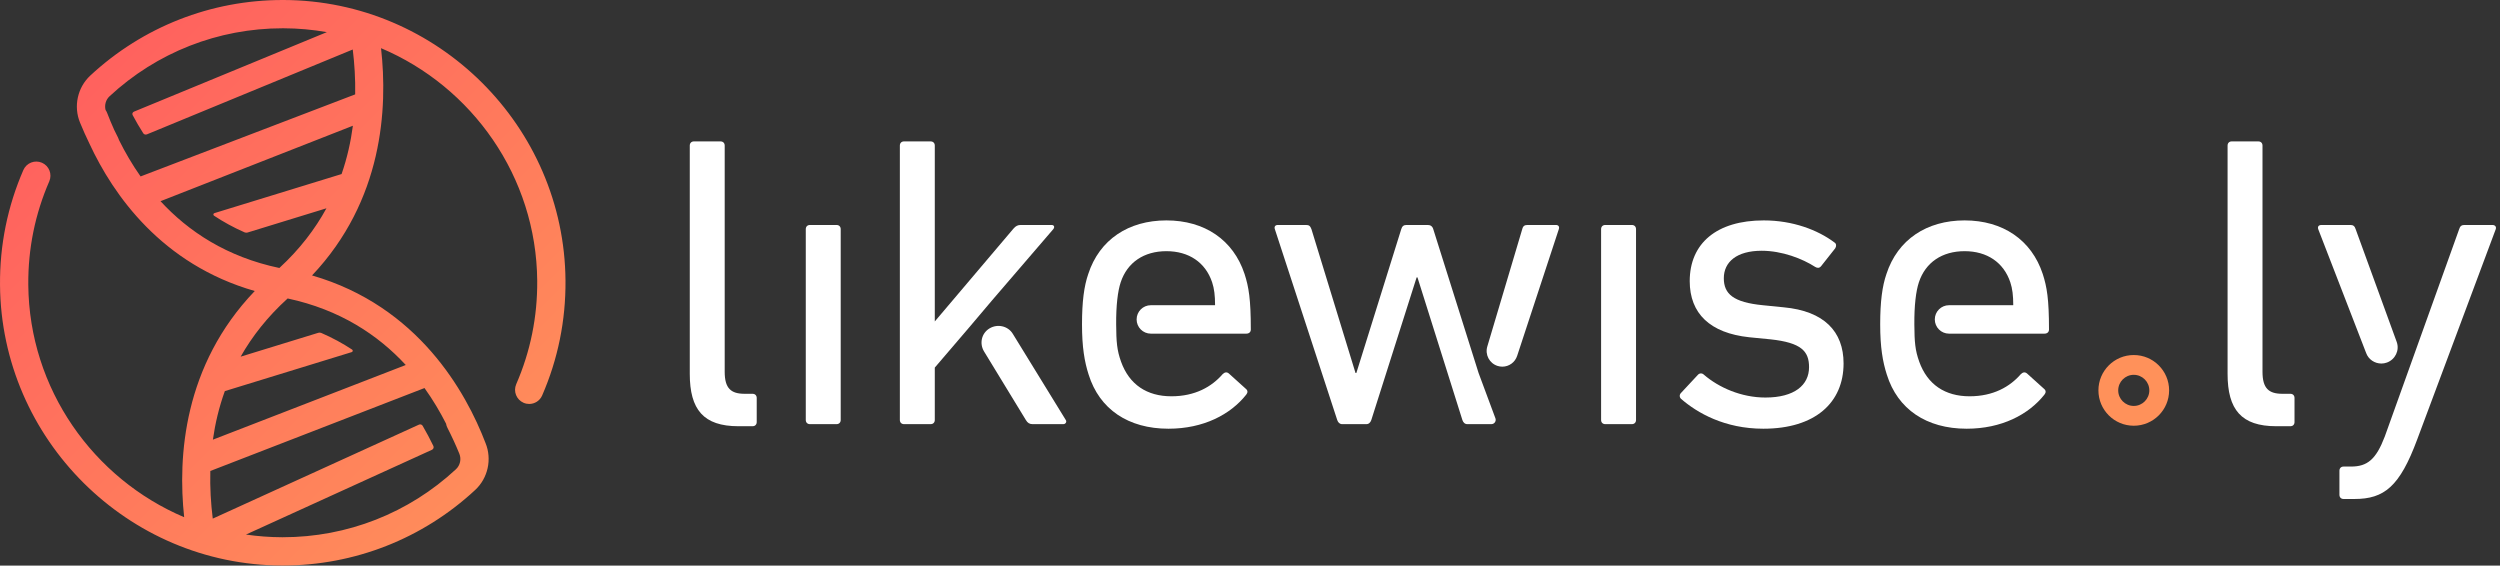
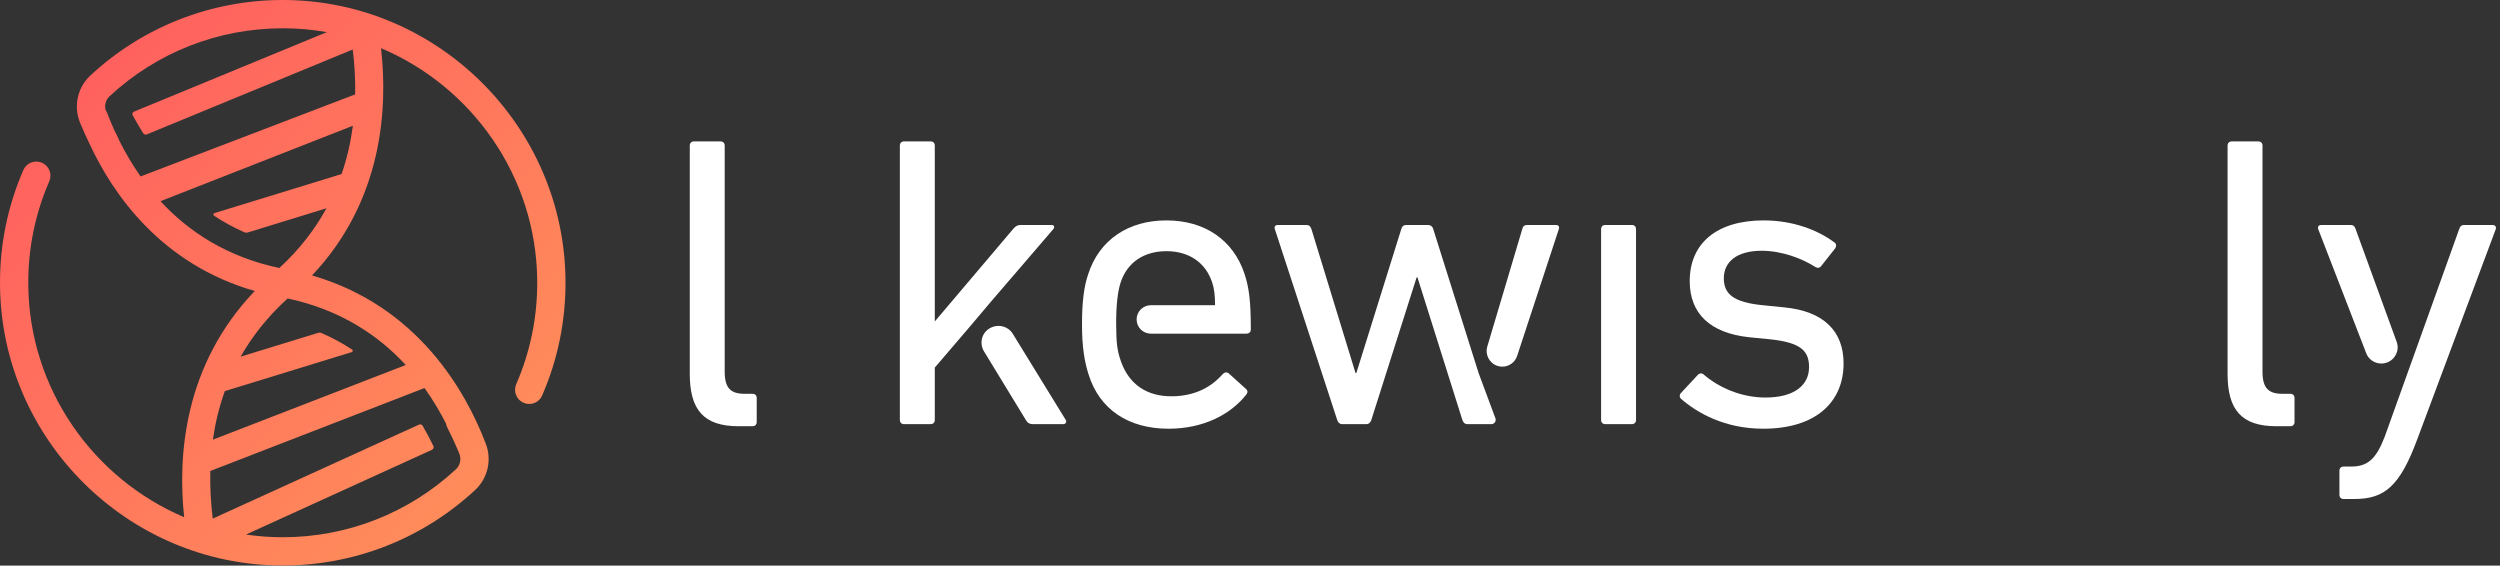
<svg xmlns="http://www.w3.org/2000/svg" width="442px" height="100px" viewBox="0 0 442 100" version="1.1">
  <rect x="0" y="0" width="442" height="100" fill="#333333" stroke="none" />
  <title>Logo color</title>
  <desc>Created with Sketch.</desc>
  <defs>
    <linearGradient x1="2.345%" y1="2.345%" x2="94.289%" y2="94.289%" id="linearGradient-1">
      <stop stop-color="#FF5A5F" offset="0%" />
      <stop stop-color="#FF915A" offset="100%" />
    </linearGradient>
  </defs>
  <g id="Page-1" stroke="none" stroke-width="1" fill="none" fill-rule="evenodd">
    <g id="Logo-color">
      <path d="M186.222,40.512 C186.516,40.144 186.368,39.776 185.927,39.776 L180.488,39.776 C179.973,39.776 179.606,39.923 179.165,40.438 L165.271,56.832 L165.271,25.735 C165.271,25.294 164.977,25 164.536,25 L159.831,25 C159.39,25 159.095,25.294 159.095,25.735 L159.095,74.254 C159.095,74.695 159.39,74.989 159.831,74.989 L164.536,74.989 C164.977,74.989 165.271,74.695 165.271,74.254 L165.271,64.991 L171.372,57.86 L175.415,53.083 L186.222,40.512 Z" id="Fill-7" fill="#FFFFFF" />
      <path d="M188.427,74.254 L179.066,59.024 C178.214,57.615 176.347,57.214 174.94,58.065 C173.531,58.917 173.125,60.722 173.977,62.131 L181.37,74.254 C181.664,74.768 182.031,74.989 182.545,74.989 L187.986,74.989 C188.427,74.989 188.647,74.548 188.427,74.254" id="Fill-9" fill="#FFFFFF" />
      <path d="M130.552,75.356 C124.377,75.356 121.952,72.416 121.952,66.094 L121.952,25.735 C121.952,25.294 122.245,25 122.687,25 L127.391,25 C127.832,25 128.126,25.294 128.126,25.735 L128.126,65.727 C128.126,68.666 129.229,69.623 131.655,69.623 L133.052,69.623 C133.493,69.623 133.787,69.917 133.787,70.358 L133.787,74.621 C133.787,75.063 133.493,75.356 133.052,75.356 L130.552,75.356 Z" id="Fill-11" fill="#FFFFFF" />
-       <path d="M143.198,74.989 C142.757,74.989 142.462,74.695 142.462,74.254 L142.462,40.512 C142.462,40.07 142.757,39.776 143.198,39.776 L147.902,39.776 C148.343,39.776 148.637,40.07 148.637,40.512 L148.637,74.254 C148.637,74.695 148.343,74.989 147.902,74.989 L143.198,74.989 Z" id="Fill-13" fill="#FFFFFF" />
      <path d="M283.809,74.989 C283.368,74.989 283.074,74.695 283.074,74.254 L283.074,40.512 C283.074,40.07 283.368,39.776 283.809,39.776 L288.514,39.776 C288.955,39.776 289.249,40.07 289.249,40.512 L289.249,74.254 C289.249,74.695 288.955,74.989 288.514,74.989 L283.809,74.989 Z" id="Fill-15" fill="#FFFFFF" />
      <path d="M297.199,70.505 C296.905,70.211 296.905,69.769 297.199,69.476 L300.213,66.242 C300.507,65.947 300.948,65.947 301.243,66.242 C303.889,68.52 307.859,70.284 312.123,70.284 C317.269,70.284 319.841,68.079 319.841,64.917 C319.841,62.124 318.518,60.581 313.005,59.993 L309.256,59.625 C302.345,58.889 298.743,55.434 298.743,49.701 C298.743,43.011 303.522,38.968 311.828,38.968 C316.974,38.968 321.385,40.658 324.326,42.864 C324.693,43.084 324.693,43.525 324.472,43.893 L321.974,47.054 C321.679,47.422 321.312,47.422 320.944,47.201 C318.666,45.73 315.063,44.334 311.461,44.334 C307.05,44.334 304.771,46.319 304.771,49.186 C304.771,51.979 306.462,53.45 311.682,53.964 L315.357,54.332 C322.488,54.993 325.943,58.596 325.943,64.256 C325.943,71.166 320.944,75.797 311.754,75.797 C304.918,75.797 300.066,73.004 297.199,70.505" id="Fill-17" fill="#FFFFFF" />
      <path d="M402.436,75.356 C396.26,75.356 393.836,72.416 393.836,66.094 L393.836,25.735 C393.836,25.294 394.129,25 394.57,25 L399.275,25 C399.716,25 400.01,25.294 400.01,25.735 L400.01,65.727 C400.01,68.666 401.113,69.623 403.539,69.623 L404.935,69.623 C405.377,69.623 405.67,69.917 405.67,70.358 L405.67,74.621 C405.67,75.063 405.377,75.356 404.935,75.356 L402.436,75.356 Z" id="Fill-19" fill="#FFFFFF" />
-       <path d="M344.586,53.962 C343.198,53.962 342.073,55.087 342.073,56.475 C342.073,57.864 343.198,58.989 344.586,58.989 L346.063,58.989 L359.518,58.989 L361.455,58.989 C361.97,58.989 362.263,58.695 362.263,58.254 C362.263,52.888 361.896,50.73 361.161,48.45 C359.176,42.422 354.104,38.968 347.341,38.968 C340.651,38.968 335.505,42.349 333.52,48.45 C332.785,50.583 332.418,53.303 332.418,57.346 C332.418,61.389 332.859,63.962 333.594,66.242 C335.505,72.343 340.577,75.797 347.708,75.797 C353.883,75.797 358.661,73.299 361.455,69.769 C361.748,69.403 361.748,69.034 361.381,68.74 L358.367,66.02 C357.999,65.727 357.632,65.8 357.264,66.168 C355.353,68.373 352.412,70.064 348.222,70.064 C343.885,70.064 340.778,67.987 339.327,63.962 C338.588,61.909 338.481,60.453 338.457,57.383 C338.43,53.992 338.745,51.462 339.254,49.921 C340.42,46.389 343.37,44.408 347.341,44.408 C351.31,44.408 354.25,46.392 355.427,49.921 C355.794,51.024 355.942,52.273 355.942,53.891 C355.942,53.917 355.934,53.937 355.931,53.962 L344.586,53.962 Z" id="Fill-21" fill="#FFFFFF" />
      <path d="M203.467,53.962 C202.079,53.962 200.954,55.087 200.954,56.475 C200.954,57.863 202.079,58.989 203.467,58.989 L204.944,58.989 L218.399,58.989 L220.336,58.989 C220.851,58.989 221.144,58.695 221.144,58.254 C221.144,52.888 220.777,50.73 220.042,48.45 C218.057,42.422 212.985,38.968 206.221,38.968 C199.532,38.968 194.386,42.349 192.401,48.45 C191.666,50.583 191.299,53.303 191.299,57.346 C191.299,61.389 191.74,63.962 192.475,66.242 C194.386,72.343 199.458,75.797 206.589,75.797 C212.764,75.797 217.542,73.299 220.336,69.769 C220.629,69.403 220.629,69.034 220.262,68.74 L217.248,66.02 C216.88,65.727 216.513,65.8 216.145,66.168 C214.234,68.373 211.293,70.064 207.103,70.064 C202.766,70.064 199.659,67.987 198.208,63.962 C197.469,61.909 197.362,60.453 197.338,57.383 C197.311,53.992 197.626,51.462 198.135,49.921 C199.301,46.389 202.251,44.408 206.221,44.408 C210.191,44.408 213.131,46.392 214.308,49.921 C214.675,51.024 214.823,52.273 214.823,53.891 C214.823,53.917 214.815,53.937 214.812,53.962 L203.467,53.962 Z" id="Fill-23" fill="#FFFFFF" />
      <path d="M421.026,64.273 C421.351,64.273 421.681,64.218 422.003,64.1 C423.485,63.56 424.278,61.933 423.738,60.451 L416.477,40.512 C416.33,39.997 416.036,39.776 415.596,39.776 L410.45,39.776 C409.935,39.776 409.714,40.071 409.861,40.512 L418.332,62.41 C418.753,63.569 419.861,64.273 421.026,64.273" id="Fill-25" fill="#FFFFFF" />
      <path d="M440.663,39.776 L435.664,39.776 C435.223,39.776 434.929,39.997 434.782,40.512 L421.623,77.194 C420.079,81.238 418.536,82.487 415.669,82.487 L414.346,82.487 C413.905,82.487 413.611,82.781 413.611,83.222 L413.611,87.486 C413.611,87.927 413.905,88.222 414.346,88.222 L416.257,88.222 C421.549,88.222 424.269,86.016 427.357,77.709 L441.251,40.512 C441.398,40.07 441.104,39.776 440.663,39.776" id="Fill-27" fill="#FFFFFF" />
      <path d="M275.088,39.776 L270.089,39.776 C269.574,39.776 269.281,39.923 269.133,40.512 L262.966,61.226 C262.508,62.686 263.317,64.239 264.778,64.698 C265.055,64.785 265.334,64.826 265.61,64.826 C266.788,64.826 267.87,64.068 268.242,62.885 L275.601,40.512 C275.749,40.07 275.529,39.776 275.088,39.776" id="Fill-30" fill="#FFFFFF" />
      <path d="M263.942,74.938 C264.334,74.792 264.534,74.359 264.394,73.966 L261.414,65.947 L253.401,40.512 C253.255,39.997 252.887,39.777 252.446,39.777 L248.623,39.777 C248.182,39.777 247.888,39.997 247.742,40.512 L239.802,65.947 L239.655,65.947 L231.862,40.512 C231.642,39.924 231.421,39.777 230.906,39.777 L225.908,39.777 C225.466,39.777 225.245,40.071 225.393,40.512 L236.42,74.255 C236.566,74.696 236.862,74.99 237.303,74.99 L241.566,74.99 C242.007,74.99 242.301,74.696 242.448,74.255 L250.461,49.039 L250.608,49.039 L258.548,74.255 C258.694,74.696 258.988,74.99 259.43,74.99 L263.62,74.99 C263.744,74.99 263.849,74.97 263.942,74.938" id="Fill-32" fill="#FFFFFF" />
      <g id="Symbol" fill="url(#linearGradient-1)">
        <path d="M62.366,8.753 L25.975,23.754 C25.741,23.851 25.461,23.77 25.332,23.569 C24.642,22.493 24.016,21.413 23.448,20.341 C23.327,20.113 23.44,19.84 23.695,19.735 L57.785,5.683 C55.293,5.242 52.732,5.008 50.122,5 L49.983,5 C38.584,5 27.716,9.267 19.366,17.024 C18.707,17.637 18.444,18.572 18.663,19.439 C18.776,19.602 18.871,19.78 18.945,19.973 C19.319,20.947 19.731,21.943 20.186,22.953 C20.409,23.417 20.636,23.875 20.869,24.326 C20.943,24.471 21.003,24.621 21.047,24.772 C22.107,26.909 23.365,29.079 24.855,31.194 L62.796,16.687 C62.845,13.925 62.674,11.258 62.366,8.753 Z M67.366,8.517 C68.573,19.141 67.706,35.439 55.17,48.699 C73.936,54.124 82.387,69.312 85.846,78.34 C87.006,81.202 86.273,84.528 84.018,86.621 C74.74,95.241 62.663,99.982 49.998,99.983 L49.844,99.983 C22.574,99.899 0.215,77.648 0.002,50.383 C-0.054,43.322 1.334,36.487 4.127,30.067 C4.677,28.801 6.15,28.221 7.416,28.771 C8.682,29.322 9.262,30.794 8.712,32.06 C6.2,37.836 4.952,43.987 5.002,50.343 C5.146,68.762 16.518,84.637 32.561,91.443 C31.414,80.752 32.444,64.594 45.043,51.45 C28.592,46.732 20.04,34.482 15.832,25.435 C15.235,24.21 14.67,22.949 14.146,21.671 C12.97,18.802 13.701,15.462 15.963,13.361 C25.241,4.742 37.318,0 49.983,0 L50.137,0 C77.407,0.084 99.766,22.334 99.98,49.6 C100.035,56.66 98.647,63.495 95.854,69.916 C95.445,70.858 94.526,71.42 93.56,71.42 C93.228,71.42 92.889,71.353 92.565,71.212 C91.299,70.661 90.718,69.189 91.269,67.922 C93.781,62.147 95.029,55.995 94.98,49.639 C94.835,31.2 83.437,15.309 67.366,8.517 Z M50.856,52.768 C47.291,55.997 44.578,59.473 42.548,63.057 L56.28,58.837 C56.452,58.785 56.639,58.794 56.805,58.866 C58.767,59.715 60.58,60.703 62.253,61.803 C62.43,61.919 62.388,62.191 62.187,62.253 L39.75,69.148 C38.716,72.012 38.04,74.895 37.64,77.732 L71.738,64.532 C66.837,59.222 60.1,54.745 50.856,52.768 Z M37.185,83.27 C37.108,86.206 37.285,89.04 37.615,91.69 L74.077,75.074 C74.311,74.967 74.591,75.056 74.721,75.277 C75.416,76.467 76.048,77.662 76.621,78.848 C76.743,79.101 76.63,79.405 76.375,79.521 L43.486,94.509 C45.569,94.814 47.697,94.976 49.86,94.983 L49.998,94.983 C61.397,94.983 72.265,90.716 80.615,82.959 C81.361,82.266 81.598,81.161 81.208,80.208 C80.57,78.651 79.865,77.12 79.113,75.657 C78.988,75.416 78.907,75.164 78.866,74.91 C77.799,72.807 76.539,70.678 75.052,68.606 L37.185,83.27 Z M49.392,47.381 C52.993,44.07 55.706,40.502 57.716,36.825 L43.77,41.111 C43.596,41.163 43.407,41.154 43.241,41.08 C41.294,40.224 39.494,39.233 37.834,38.132 C37.658,38.015 37.7,37.745 37.902,37.682 L60.393,30.772 C61.381,27.919 62.02,25.051 62.39,22.231 L28.38,35.571 C33.306,40.918 40.083,45.421 49.392,47.381 Z" id="Combined-Shape" />
      </g>
-       <path d="M377.25,62.769 C373.798,62.769 371,65.568 371,69.019 C371,72.471 373.798,75.269 377.25,75.269 C380.702,75.269 383.5,72.471 383.5,69.019 C383.5,65.568 380.702,62.769 377.25,62.769 M377.25,66.269 C378.766,66.269 380,67.503 380,69.019 C380,70.535 378.766,71.769 377.25,71.769 C375.734,71.769 374.5,70.535 374.5,69.019 C374.5,67.503 375.734,66.269 377.25,66.269" id="Fill-40" fill="#FF915A" fill-rule="nonzero" />
    </g>
  </g>
</svg>